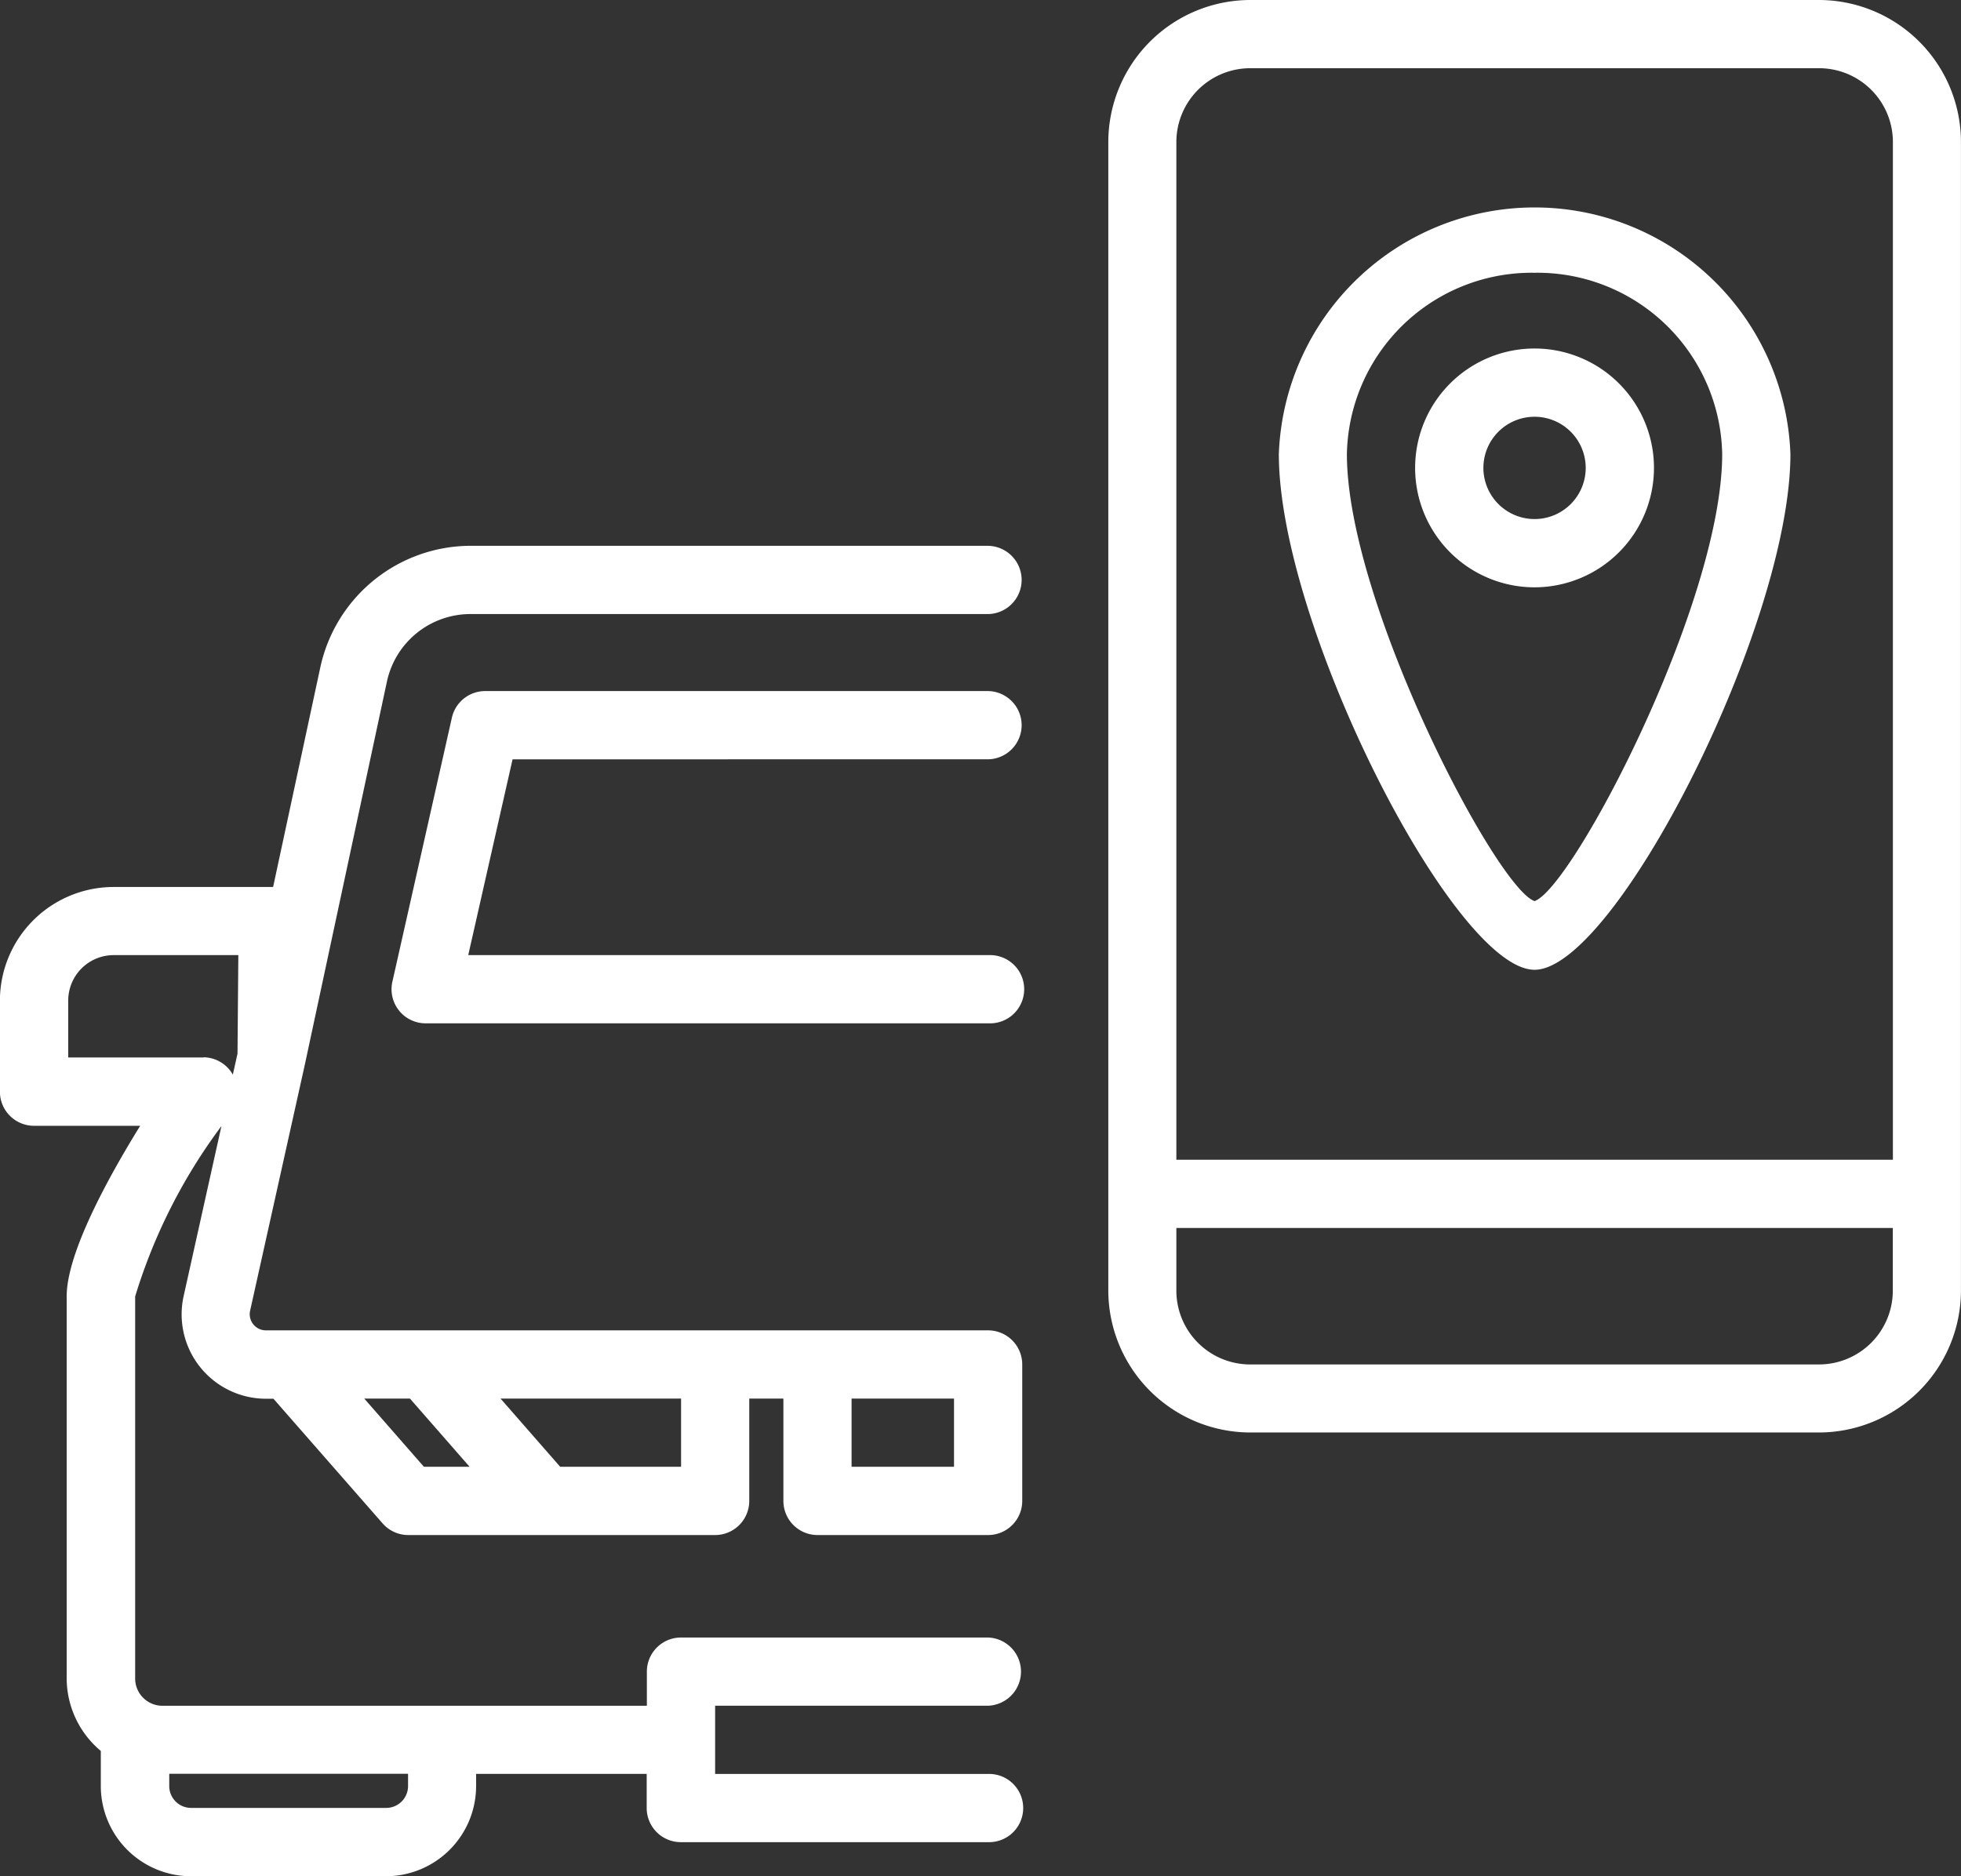
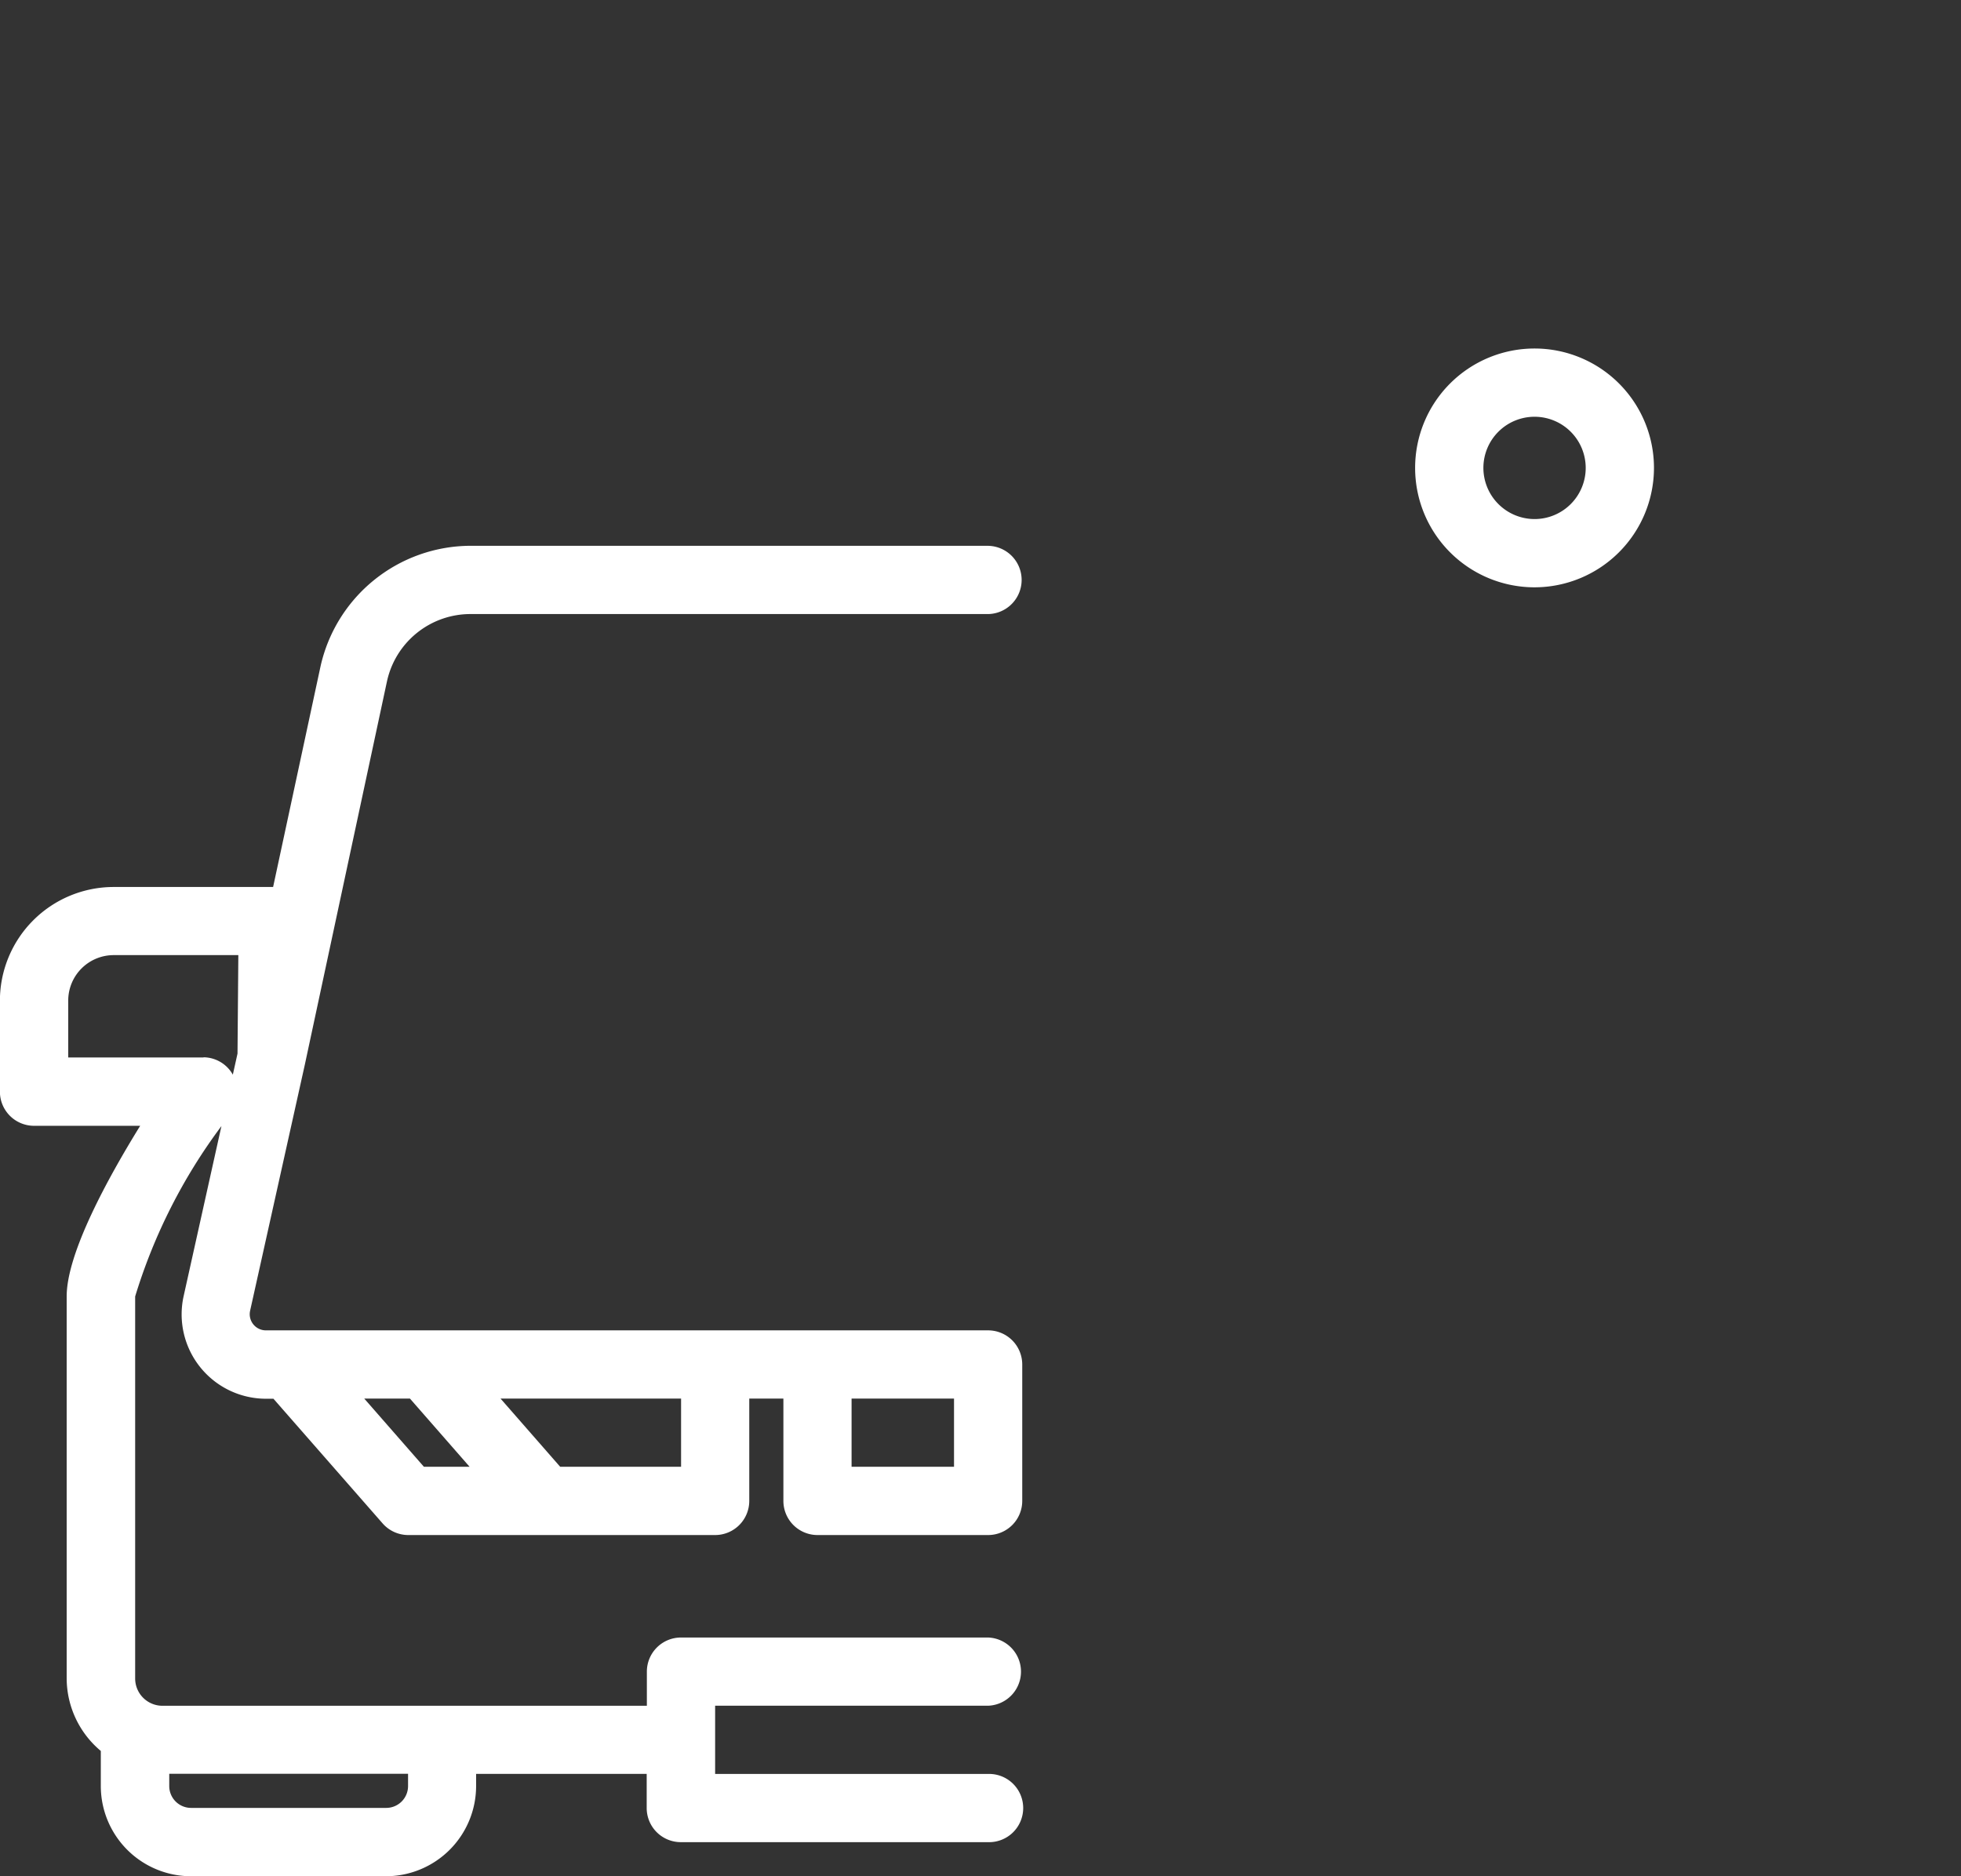
<svg xmlns="http://www.w3.org/2000/svg" width="45.616" height="43.648" viewBox="0 0 45.616 43.648">
  <rect x="0" y="0" width="45.616" height="43.648" fill="#333333" stroke="none" />
  <g id="Group_503" data-name="Group 503" transform="translate(-701.608 -649.352)">
    <g id="location" transform="translate(666.569 609.352)">
      <path id="Path_380" data-name="Path 380" d="M58.038,104H45.979a3.585,3.585,0,0,0-3.487,2.819l-1.1,5.119-.011,0h-3.7a2.647,2.647,0,0,0-2.644,2.644V116.7a.794.794,0,0,0,.794.794H38.3c-.752,1.216-1.71,2.964-1.71,3.968v8.889a2.208,2.208,0,0,0,.794,1.687v.82a2.1,2.1,0,0,0,2.095,2.095h4.54a2.1,2.1,0,0,0,2.095-2.095v-.286h3.968v.794a.794.794,0,0,0,.794.794h7.142a.794.794,0,1,0,0-1.587H51.674v-1.587h6.349a.794.794,0,0,0,0-1.587H50.88a.794.794,0,0,0-.794.794v.794H38.817a.635.635,0,0,1-.634-.634v-8.889A12.9,12.9,0,0,1,40.19,117.5l-.879,3.955a1.963,1.963,0,0,0,1.916,2.389H41.4l2.539,2.9a.794.794,0,0,0,.6.271h7.135a.794.794,0,0,0,.794-.794V123.84h.794v2.381a.794.794,0,0,0,.794.794h3.968a.794.794,0,0,0,.794-.794v-3.174a.794.794,0,0,0-.794-.794h-16.8a.376.376,0,0,1-.367-.457l1.273-5.725,1.911-8.919a1.988,1.988,0,0,1,1.934-1.564H58.038a.794.794,0,0,0,0-1.587ZM44.531,132.855a.508.508,0,0,1-.507.508h-4.54a.508.508,0,0,1-.508-.508v-.286h5.555v.286Zm12.7-9.015v1.587H54.848V123.84Zm-6.349,1.587H48.07l-1.388-1.587h4.2Zm-6.307-1.587,1.388,1.587H44.9l-1.388-1.587Zm-4.8-7.936H36.626V114.58a1.058,1.058,0,0,1,1.057-1.057h2.9l-.019,2.291-.109.49A.791.791,0,0,0,39.77,115.9Z" transform="translate(0 -51.302)" fill="#fff" />
-       <path id="Path_381" data-name="Path 381" d="M89.977,118.587a.794.794,0,0,0,0-1.587H78.264a.793.793,0,0,0-.775.622l-1.384,6.142a.793.793,0,0,0,.775.966h13.1a.794.794,0,1,0,0-1.587H77.87l1.031-4.555Z" transform="translate(-31.939 -60.922)" fill="#fff" />
-       <path id="Path_386" data-name="Path 386" d="M181.5,40H168.266a3.308,3.308,0,0,0-3.3,3.3V70.027a3.308,3.308,0,0,0,3.3,3.3H181.5a3.308,3.308,0,0,0,3.3-3.3V43.3A3.308,3.308,0,0,0,181.5,40Zm-13.232,1.587H181.5a1.718,1.718,0,0,1,1.717,1.717V66.982H166.549V43.3A1.719,1.719,0,0,1,168.266,41.587ZM181.5,71.744H168.266a1.718,1.718,0,0,1-1.717-1.717V68.569h16.666v1.458A1.719,1.719,0,0,1,181.5,71.744Z" transform="translate(-104.146)" fill="#fff" />
-       <path id="Path_388" data-name="Path 388" d="M190.913,81.8c1.868,0,5.952-8.016,5.952-12a5.954,5.954,0,0,0-11.9,0C184.961,73.787,189.045,81.8,190.913,81.8Zm0-16.216a4.3,4.3,0,0,1,4.365,4.218c0,3.457-3.476,10.095-4.365,10.4-.889-.307-4.365-6.945-4.365-10.4a4.3,4.3,0,0,1,4.365-4.218Z" transform="translate(-120.178 -19.238)" fill="#fff" />
      <path id="Path_389" data-name="Path 389" d="M206.516,82.778a2.778,2.778,0,1,0-2.778,2.778A2.781,2.781,0,0,0,206.516,82.778Zm-3.968,0a1.19,1.19,0,1,1,1.19,1.19A1.192,1.192,0,0,1,202.548,82.778Z" transform="translate(-133.003 -31.892)" fill="#fff" />
    </g>
  </g>
</svg>